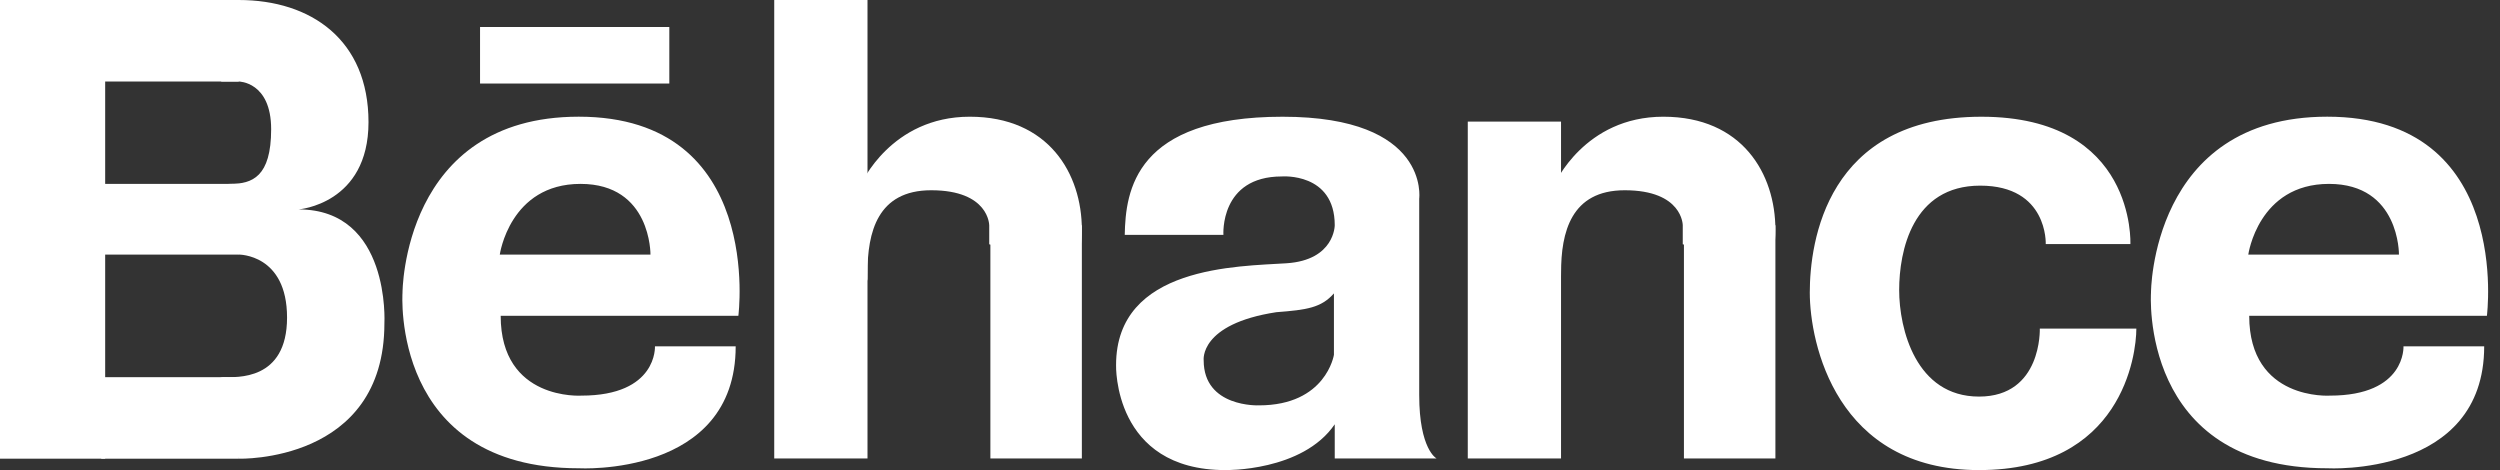
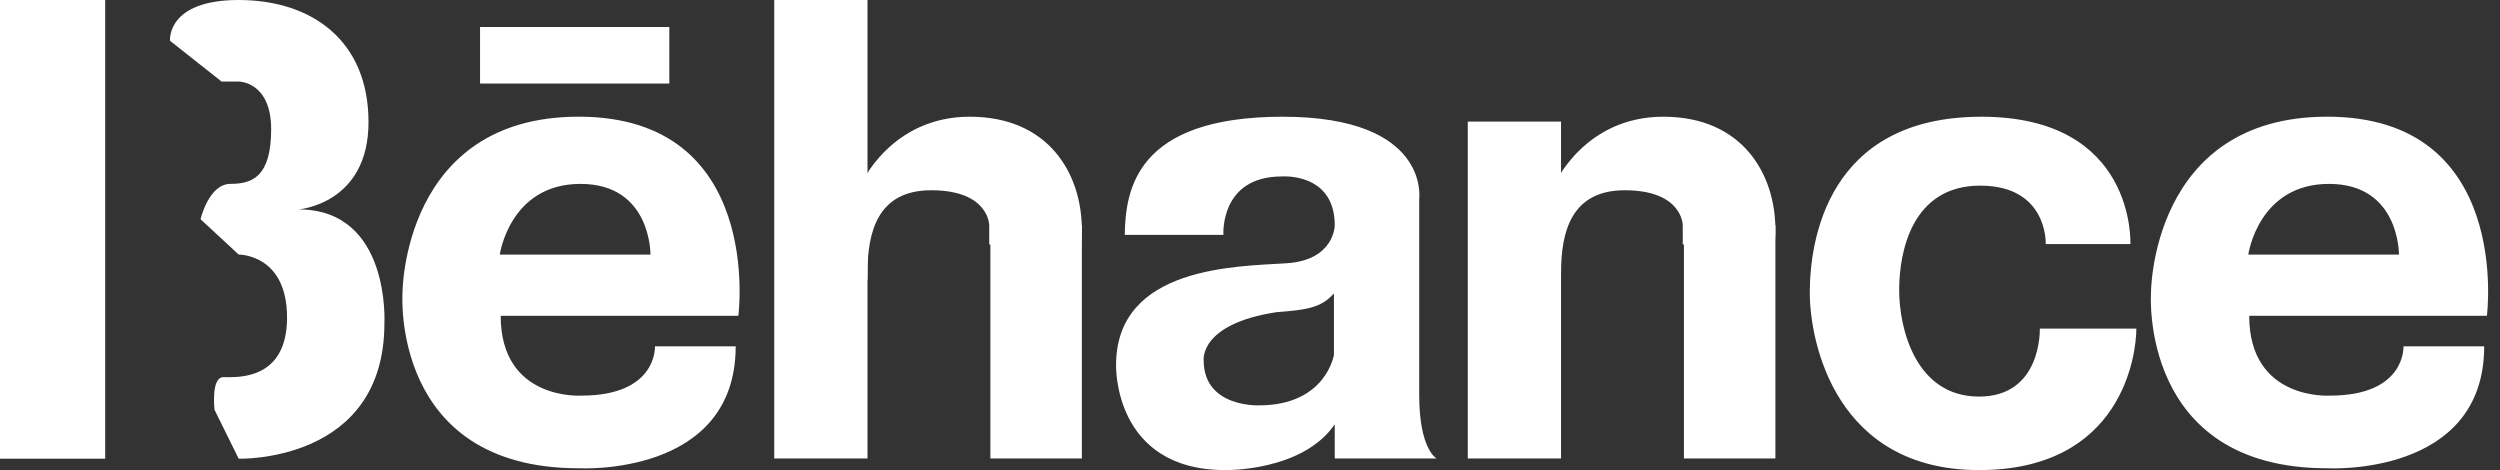
<svg xmlns="http://www.w3.org/2000/svg" width="117" height="22" viewBox="0 0 117 22" fill="none">
  <rect x="0" y="0" width="117" height="22" fill="#333333" stroke="none" />
  <path d="M0 0H4.922V21.466H0V0Z" fill="white" />
-   <path d="M4.739 0H11.171V3.815H4.739V0ZM4.739 17.652H11.171V21.467H4.739V17.652ZM4.739 8.606H11.171V11.915H4.739V8.606Z" fill="white" />
  <path d="M11.17 21.467C11.17 21.467 17.99 21.682 17.99 15.13C17.99 15.13 18.287 9.8 13.97 9.8C13.97 9.8 17.246 9.557 17.246 5.716C17.246 1.875 14.566 0 11.171 0C7.777 0 7.956 1.908 7.956 1.908L10.368 3.815H11.171C11.171 3.815 12.69 3.815 12.69 6.048C12.69 8.282 11.797 8.605 10.785 8.605C9.773 8.605 9.385 10.259 9.385 10.259L11.171 11.914C11.171 11.914 13.434 11.884 13.434 14.861C13.434 17.839 11.052 17.65 10.457 17.65C9.862 17.65 10.04 19.18 10.04 19.18L11.17 21.467ZM27.084 5.461C18.829 5.461 18.837 13.709 18.837 13.709C18.837 13.709 18.27 21.915 27.084 21.915C27.084 21.915 34.43 22.334 34.43 16.207H30.652C30.652 16.207 30.777 18.515 27.21 18.515C27.21 18.515 23.432 18.767 23.432 14.78H34.555C34.556 14.78 35.773 5.461 27.084 5.461ZM23.39 11.915C23.39 11.915 23.852 8.606 27.168 8.606C30.485 8.606 30.442 11.915 30.442 11.915H23.39ZM108.914 5.461C100.658 5.461 100.666 13.709 100.666 13.709C100.666 13.709 100.1 21.915 108.915 21.915C108.915 21.915 116.26 22.334 116.26 16.207H112.483C112.483 16.207 112.608 18.515 109.041 18.515C109.041 18.515 105.263 18.767 105.263 14.78H116.387C116.385 14.78 117.602 5.461 108.914 5.461ZM105.22 11.915C105.22 11.915 105.681 8.606 108.998 8.606C112.313 8.606 112.271 11.915 112.271 11.915H105.22ZM22.466 1.264H31.324V3.908H22.466V1.264ZM36.234 0H40.599V21.456H36.234V0ZM50.631 10.541H46.35V21.456H50.631V10.541Z" fill="white" />
  <path d="M46.295 10.541C46.295 10.541 46.295 8.904 43.579 8.904C41.061 8.904 40.599 10.877 40.599 12.765C40.599 14.653 40.305 8.61 40.305 8.61C40.305 8.61 41.691 5.462 45.385 5.462C49.079 5.462 50.631 8.131 50.631 10.753C50.631 13.376 49.147 12.109 49.147 12.109L46.296 11.433V10.54L46.295 10.541ZM68.692 5.691H73.056V21.456H68.692V5.691ZM83.089 10.541H78.808V21.456H83.089V10.541Z" fill="white" />
  <path d="M78.753 10.541C78.753 10.541 78.753 8.904 76.037 8.904C73.519 8.904 73.057 10.877 73.057 12.765C73.057 14.653 72.763 8.61 72.763 8.61C72.763 8.61 74.148 5.462 77.843 5.462C81.535 5.462 83.089 8.131 83.089 10.753C83.089 13.376 81.605 12.109 81.605 12.109L78.753 11.433V10.541ZM67.231 21.456C67.231 21.456 66.419 21.039 66.419 18.49V9.297C66.419 9.297 66.935 5.463 60.027 5.463C53.119 5.463 52.676 8.925 52.638 10.993H57.256C57.256 10.993 57.072 8.258 59.99 8.258C59.99 8.258 62.466 8.061 62.466 10.542C62.466 10.542 62.466 12.172 60.212 12.321C57.958 12.469 52.232 12.433 52.232 17.087C52.232 17.087 52.084 22 57.349 22C57.349 22 60.952 22.073 62.466 19.857V21.456H67.231ZM62.428 16.606C62.428 16.606 62.059 18.971 58.918 18.971C58.918 18.971 56.332 19.082 56.332 16.865C56.332 16.865 56.111 15.166 59.731 14.611C61.172 14.501 61.837 14.401 62.428 13.731V16.606ZM99.981 15.38H95.463C95.463 15.38 95.574 18.56 92.618 18.56C89.661 18.56 88.881 15.392 88.881 13.575C88.881 11.755 89.494 8.688 92.673 8.688C95.853 8.688 95.741 11.421 95.741 11.421H99.702C99.702 11.421 99.98 5.463 92.73 5.463C85.478 5.463 84.698 11.335 84.698 13.692C84.698 16.05 85.925 22 92.619 22C99.312 21.999 99.981 16.607 99.981 15.38Z" fill="white" />
</svg>